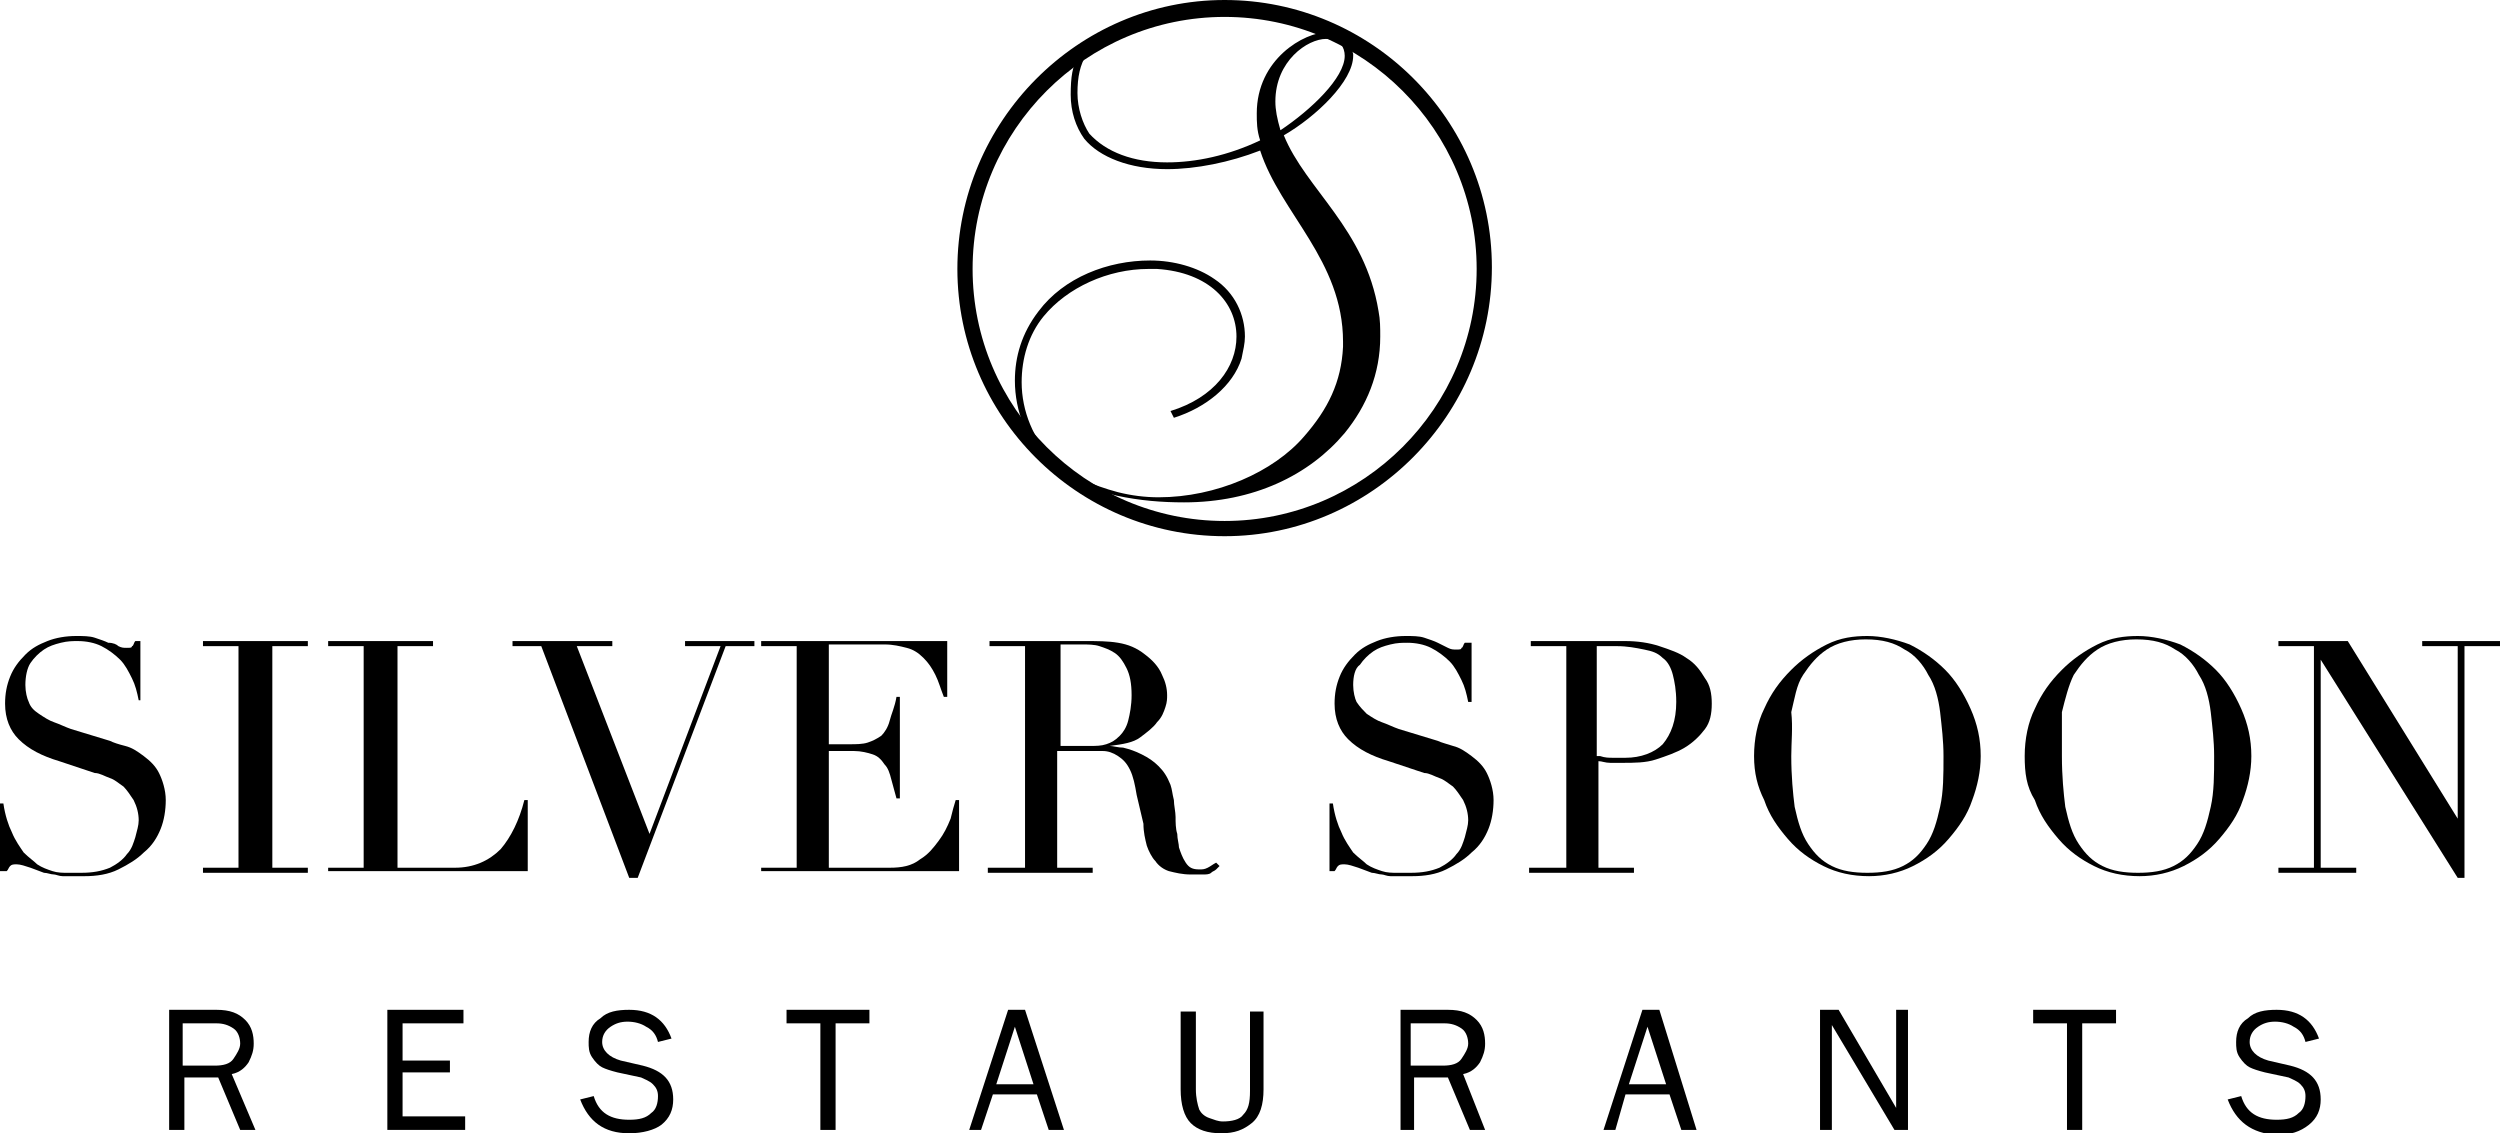
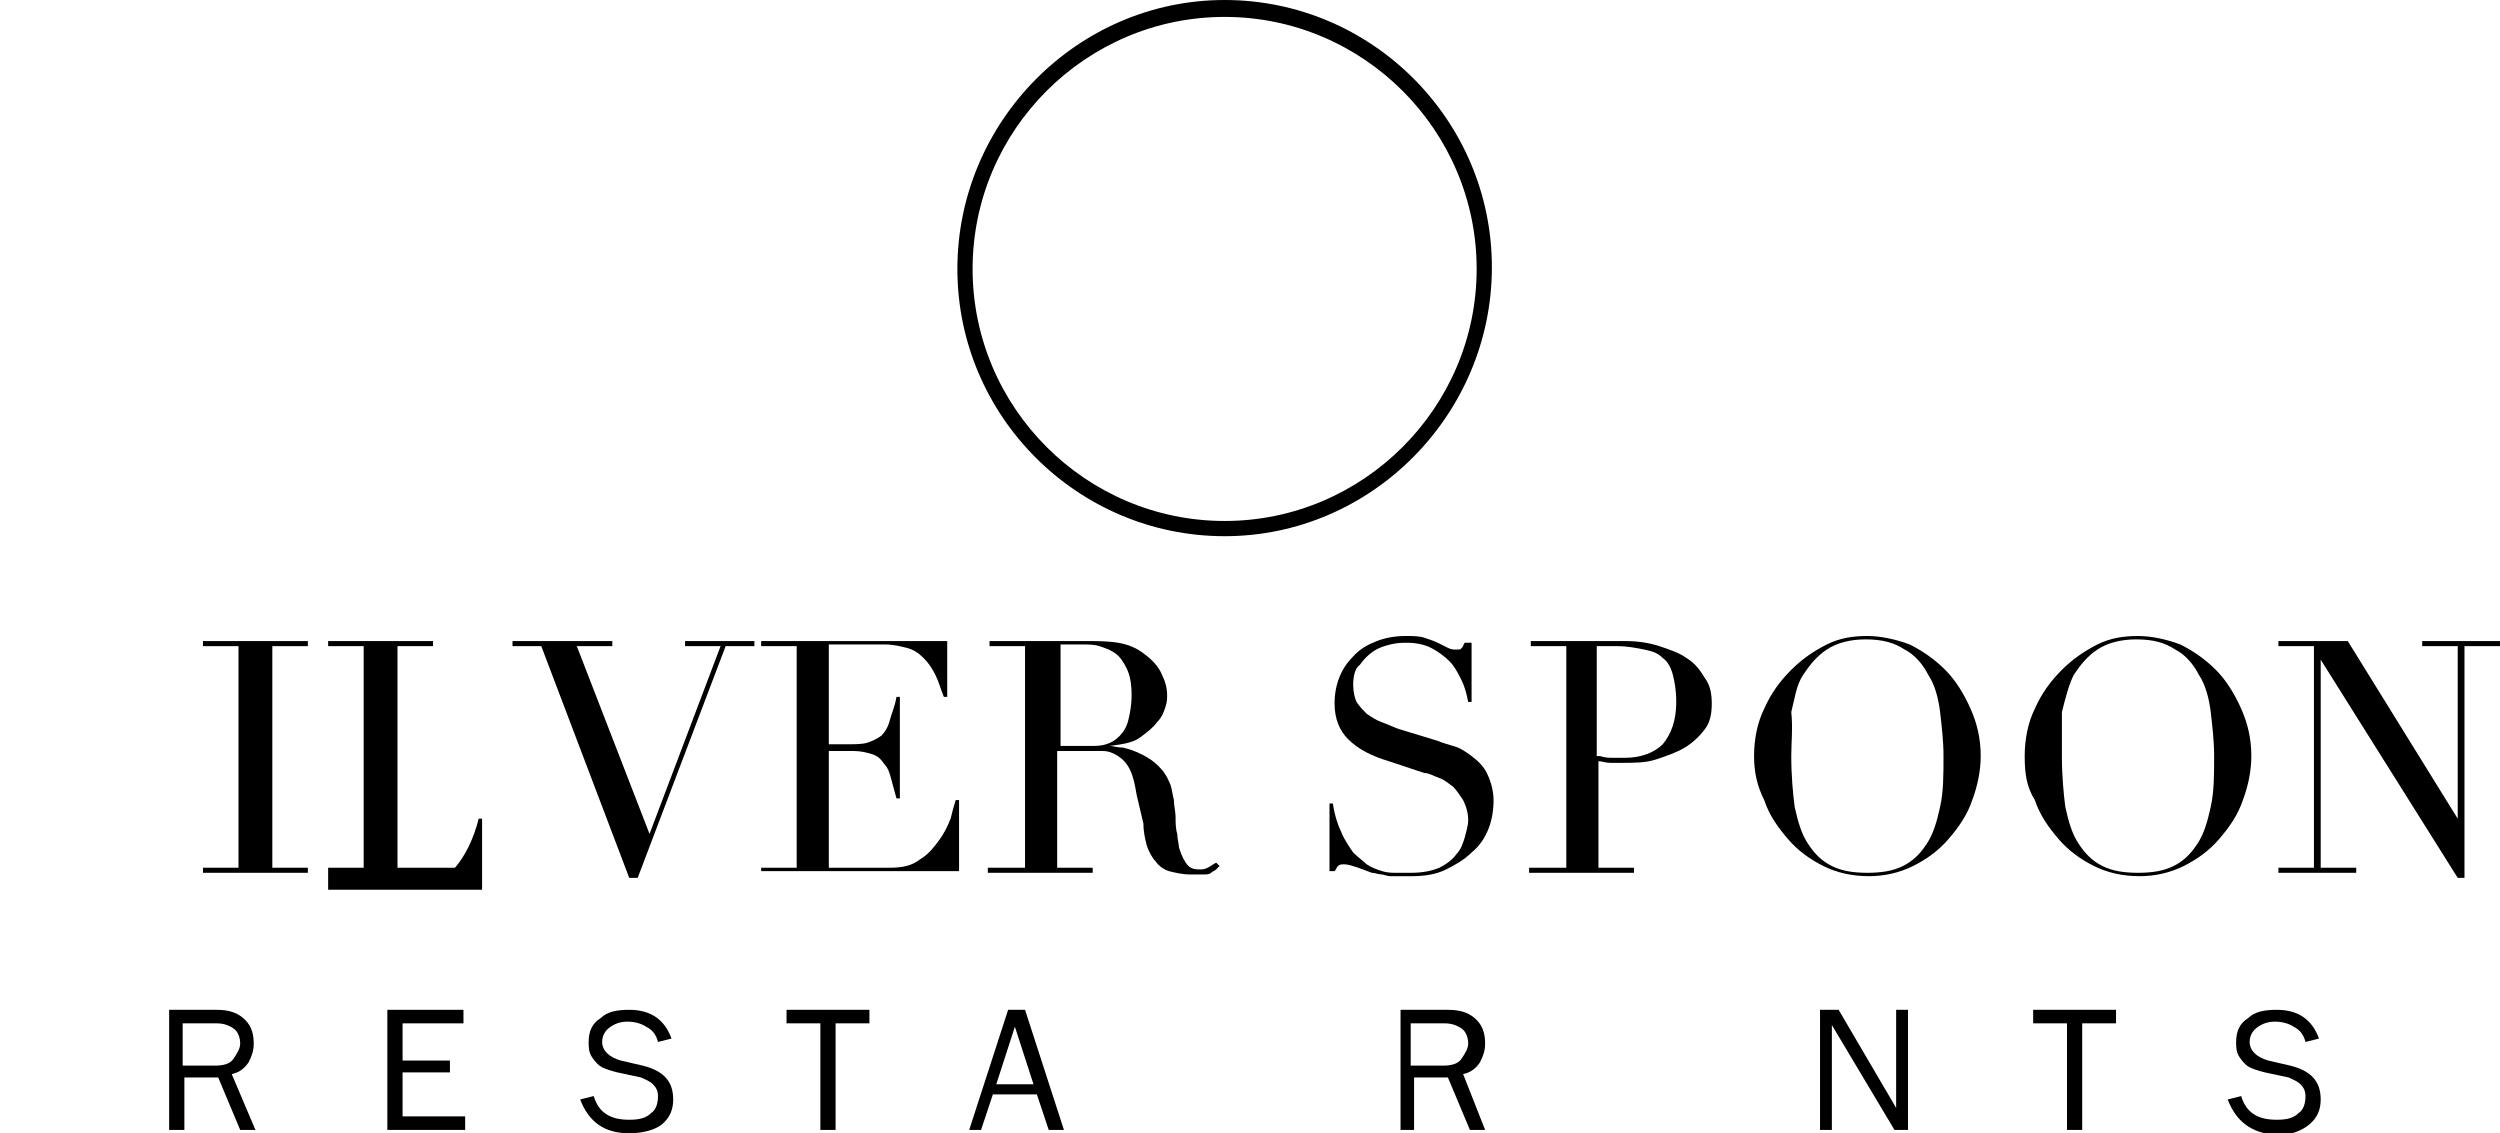
<svg xmlns="http://www.w3.org/2000/svg" version="1.1" id="Layer_1" x="0px" y="0px" viewBox="0 0 147.8 67" style="enable-background:new 0 0 147.8 67;" xml:space="preserve">
  <g>
    <g>
      <g>
-         <path d="M0,47.5h0.2c0.1,0.7,0.3,1.3,0.5,1.7c0.2,0.5,0.5,0.9,0.7,1.2c0.3,0.3,0.6,0.5,0.8,0.7c0.3,0.2,0.6,0.3,0.9,0.4     c0.3,0.1,0.6,0.1,0.9,0.1c0.3,0,0.5,0,0.8,0c0.7,0,1.2-0.1,1.7-0.3c0.4-0.2,0.8-0.5,1-0.8c0.3-0.3,0.4-0.7,0.5-1     c0.1-0.4,0.2-0.7,0.2-1c0-0.4-0.1-0.8-0.3-1.2c-0.2-0.3-0.4-0.6-0.6-0.8c-0.3-0.2-0.5-0.4-0.8-0.5c-0.3-0.1-0.6-0.3-0.9-0.3     L3.5,45c-1-0.3-1.8-0.7-2.4-1.3c-0.5-0.5-0.8-1.2-0.8-2.1c0-0.6,0.1-1.1,0.3-1.6c0.2-0.5,0.5-0.9,0.9-1.3     c0.4-0.4,0.8-0.6,1.3-0.8c0.5-0.2,1.1-0.3,1.7-0.3c0.4,0,0.8,0,1.1,0.1c0.3,0.1,0.6,0.2,0.8,0.3C6.7,38,6.9,38.1,7,38.2     c0.2,0.1,0.3,0.1,0.5,0.1c0.2,0,0.3,0,0.3-0.1c0.1,0,0.1-0.2,0.2-0.3h0.3v3.5H8.2c-0.1-0.5-0.2-0.9-0.4-1.3     c-0.2-0.4-0.4-0.8-0.7-1.1c-0.3-0.3-0.7-0.6-1.1-0.8c-0.4-0.2-0.9-0.3-1.4-0.3c-0.3,0-0.6,0-1,0.1c-0.4,0.1-0.7,0.2-1,0.4     c-0.3,0.2-0.6,0.5-0.8,0.8c-0.2,0.3-0.3,0.8-0.3,1.3c0,0.4,0.1,0.8,0.2,1C1.8,41.8,2,42,2.3,42.2c0.3,0.2,0.6,0.4,0.9,0.5     c0.3,0.1,0.7,0.3,1,0.4l2.3,0.7C6.7,43.9,7,44,7.4,44.1c0.4,0.1,0.7,0.3,1.1,0.6c0.4,0.3,0.7,0.6,0.9,1c0.2,0.4,0.4,1,0.4,1.6     c0,0.6-0.1,1.2-0.3,1.7c-0.2,0.5-0.5,1-1,1.4c-0.4,0.4-0.9,0.7-1.5,1s-1.3,0.4-2,0.4c-0.3,0-0.5,0-0.7,0c-0.2,0-0.4,0-0.6,0     c-0.2,0-0.4-0.1-0.5-0.1c-0.2,0-0.4-0.1-0.6-0.1c-0.3-0.1-0.5-0.2-0.8-0.3c-0.3-0.1-0.6-0.2-0.8-0.2c-0.2,0-0.3,0-0.4,0.1     c-0.1,0.1-0.1,0.2-0.2,0.3H0V47.5z" />
        <path d="M12,51.3h2.1V38.2H12v-0.3h6.2v0.3h-2.1v13.1h2.1v0.3H12V51.3z" />
-         <path d="M19.4,51.3h2.1V38.2h-2.1v-0.3h6.2v0.3h-2.1v13.1h3.4c1.1,0,2-0.4,2.7-1.1c0.6-0.7,1.1-1.7,1.4-2.9h0.2v4.2H19.4V51.3z" />
+         <path d="M19.4,51.3h2.1V38.2h-2.1v-0.3h6.2v0.3h-2.1v13.1h3.4c0.6-0.7,1.1-1.7,1.4-2.9h0.2v4.2H19.4V51.3z" />
        <path d="M30.3,37.9h5.9v0.3h-2.1l4.3,11.1l4.2-11.1h-2.1v-0.3h4.1v0.3h-1.7l-5.2,13.7h-0.5L32,38.2h-1.7V37.9z" />
        <path d="M45,51.3h2.1V38.2H45v-0.3h11v3.3h-0.2c-0.2-0.5-0.3-0.9-0.5-1.3c-0.2-0.4-0.4-0.7-0.7-1c-0.3-0.3-0.6-0.5-1-0.6     c-0.4-0.1-0.8-0.2-1.3-0.2H49v5.9h1.2c0.4,0,0.8,0,1.1-0.1c0.3-0.1,0.5-0.2,0.8-0.4c0.2-0.2,0.4-0.5,0.5-0.9     c0.1-0.4,0.3-0.8,0.4-1.4h0.2v6h-0.2c-0.1-0.4-0.2-0.7-0.3-1.1s-0.2-0.7-0.4-0.9c-0.2-0.3-0.4-0.5-0.7-0.6s-0.7-0.2-1.1-0.2H49     v6.9h3.6c0.7,0,1.3-0.1,1.8-0.5c0.5-0.3,0.8-0.7,1.1-1.1c0.3-0.4,0.5-0.8,0.7-1.3c0.1-0.4,0.2-0.8,0.3-1.1h0.2v4.2H45V51.3z" />
        <path d="M58.5,51.3h2.1V38.2h-2.1v-0.3h3.6c0.2,0,0.3,0,0.5,0c0.2,0,0.3,0,0.5,0c0.2,0,0.3,0,0.5,0c0.2,0,0.3,0,0.5,0     c0.8,0,1.4,0,2,0.1c0.6,0.1,1.1,0.3,1.6,0.7c0.4,0.3,0.8,0.7,1,1.2c0.2,0.4,0.3,0.8,0.3,1.2c0,0.2,0,0.4-0.1,0.7     c-0.1,0.3-0.2,0.6-0.5,0.9c-0.2,0.3-0.6,0.6-1,0.9c-0.4,0.3-1,0.4-1.8,0.5v0c0.2,0,0.5,0.1,0.8,0.1c0.4,0.1,0.7,0.2,1.1,0.4     c0.4,0.2,0.7,0.4,1,0.7c0.3,0.3,0.5,0.6,0.7,1.1c0.1,0.3,0.1,0.5,0.2,0.9c0,0.3,0.1,0.7,0.1,1c0,0.3,0,0.7,0.1,1     c0,0.3,0.1,0.6,0.1,0.8c0.1,0.3,0.2,0.6,0.4,0.9s0.4,0.4,0.8,0.4c0.2,0,0.3,0,0.5-0.1c0.2-0.1,0.3-0.2,0.5-0.3l0.2,0.2     c-0.1,0.1-0.1,0.1-0.2,0.2c-0.1,0.1-0.2,0.1-0.3,0.2c-0.1,0.1-0.3,0.1-0.5,0.1s-0.4,0-0.7,0c-0.5,0-0.9-0.1-1.3-0.2     c-0.3-0.1-0.6-0.3-0.8-0.6c-0.2-0.2-0.4-0.6-0.5-0.9c-0.1-0.4-0.2-0.8-0.2-1.3L67.2,47c-0.1-0.6-0.2-1.1-0.4-1.5     c-0.2-0.4-0.4-0.6-0.7-0.8c-0.3-0.2-0.6-0.3-0.9-0.3c-0.3,0-0.6,0-0.8,0h-1.9v6.9h2.1v0.3h-6.2V51.3z M62.6,44.1h1.8     c0.4,0,0.7,0,1-0.1c0.3-0.1,0.5-0.2,0.8-0.5c0.2-0.2,0.4-0.5,0.5-0.9c0.1-0.4,0.2-0.9,0.2-1.5c0-0.7-0.1-1.2-0.3-1.6     c-0.2-0.4-0.4-0.7-0.7-0.9c-0.3-0.2-0.6-0.3-0.9-0.4s-0.7-0.1-1-0.1c-0.2,0-0.5,0-0.7,0c-0.2,0-0.4,0-0.6,0V44.1z" />
        <path d="M78.6,47.5h0.2c0.1,0.7,0.3,1.3,0.5,1.7c0.2,0.5,0.5,0.9,0.7,1.2c0.3,0.3,0.6,0.5,0.8,0.7c0.3,0.2,0.6,0.3,0.9,0.4     c0.3,0.1,0.6,0.1,0.9,0.1c0.3,0,0.5,0,0.8,0c0.7,0,1.2-0.1,1.7-0.3c0.4-0.2,0.8-0.5,1-0.8c0.3-0.3,0.4-0.7,0.5-1     c0.1-0.4,0.2-0.7,0.2-1c0-0.4-0.1-0.8-0.3-1.2c-0.2-0.3-0.4-0.6-0.6-0.8c-0.3-0.2-0.5-0.4-0.8-0.5c-0.3-0.1-0.6-0.3-0.9-0.3     L82.1,45c-1-0.3-1.8-0.7-2.4-1.3c-0.5-0.5-0.8-1.2-0.8-2.1c0-0.6,0.1-1.1,0.3-1.6c0.2-0.5,0.5-0.9,0.9-1.3     c0.4-0.4,0.8-0.6,1.3-0.8c0.5-0.2,1.1-0.3,1.7-0.3c0.4,0,0.8,0,1.1,0.1c0.3,0.1,0.6,0.2,0.8,0.3c0.2,0.1,0.4,0.2,0.6,0.3     c0.2,0.1,0.3,0.1,0.5,0.1c0.2,0,0.3,0,0.3-0.1c0.1,0,0.1-0.2,0.2-0.3H87v3.5h-0.2c-0.1-0.5-0.2-0.9-0.4-1.3     c-0.2-0.4-0.4-0.8-0.7-1.1c-0.3-0.3-0.7-0.6-1.1-0.8c-0.4-0.2-0.9-0.3-1.4-0.3c-0.3,0-0.6,0-1,0.1c-0.4,0.1-0.7,0.2-1,0.4     c-0.3,0.2-0.6,0.5-0.8,0.8C80.1,39.5,80,40,80,40.5c0,0.4,0.1,0.8,0.2,1c0.2,0.3,0.4,0.5,0.6,0.7c0.3,0.2,0.6,0.4,0.9,0.5     c0.3,0.1,0.7,0.3,1,0.4l2.3,0.7c0.2,0.1,0.6,0.2,0.9,0.3c0.4,0.1,0.7,0.3,1.1,0.6c0.4,0.3,0.7,0.6,0.9,1c0.2,0.4,0.4,1,0.4,1.6     c0,0.6-0.1,1.2-0.3,1.7c-0.2,0.5-0.5,1-1,1.4c-0.4,0.4-0.9,0.7-1.5,1s-1.3,0.4-2,0.4c-0.3,0-0.5,0-0.7,0c-0.2,0-0.4,0-0.6,0     c-0.2,0-0.4-0.1-0.5-0.1c-0.2,0-0.4-0.1-0.6-0.1c-0.3-0.1-0.5-0.2-0.8-0.3c-0.3-0.1-0.6-0.2-0.8-0.2c-0.2,0-0.3,0-0.4,0.1     c-0.1,0.1-0.1,0.2-0.2,0.3h-0.3V47.5z" />
        <path d="M90.5,51.3h2.1V38.2h-2.1v-0.3h3.6c0.2,0,0.4,0,0.5,0c0.2,0,0.4,0,0.5,0c0.2,0,0.4,0,0.5,0c0.2,0,0.3,0,0.5,0     c0.7,0,1.4,0.1,2,0.3c0.6,0.2,1.2,0.4,1.6,0.7c0.5,0.3,0.8,0.7,1.1,1.2c0.3,0.4,0.4,0.9,0.4,1.5c0,0.6-0.1,1.1-0.4,1.5     c-0.3,0.4-0.7,0.8-1.2,1.1c-0.5,0.3-1.1,0.5-1.7,0.7c-0.6,0.2-1.3,0.2-2,0.2c-0.2,0-0.4,0-0.7,0c-0.3,0-0.5-0.1-0.7-0.1v6.3h2.1     v0.3h-6.2V51.3z M94.6,44.7c0.3,0.1,0.5,0.1,0.8,0.1c0.3,0,0.5,0,0.7,0c0.9,0,1.7-0.3,2.2-0.8c0.5-0.6,0.8-1.4,0.8-2.5     c0-0.7-0.1-1.2-0.2-1.6s-0.3-0.8-0.6-1c-0.3-0.3-0.6-0.4-1.1-0.5s-1-0.2-1.6-0.2c-0.2,0-0.5,0-0.7,0c-0.2,0-0.3,0-0.5,0V44.7z" />
        <path d="M103.7,44.7c0-1,0.2-2,0.6-2.8c0.4-0.9,0.9-1.6,1.6-2.3c0.6-0.6,1.3-1.1,2.1-1.5c0.8-0.4,1.6-0.5,2.4-0.5     c0.8,0,1.7,0.2,2.5,0.5c0.8,0.4,1.5,0.9,2.1,1.5c0.6,0.6,1.1,1.4,1.5,2.3c0.4,0.9,0.6,1.8,0.6,2.8c0,0.9-0.2,1.8-0.5,2.6     c-0.3,0.9-0.8,1.6-1.4,2.3c-0.6,0.7-1.3,1.2-2.1,1.6c-0.8,0.4-1.7,0.6-2.6,0.6c-1,0-1.9-0.2-2.7-0.6c-0.8-0.4-1.5-0.9-2.1-1.6     c-0.6-0.7-1.1-1.4-1.4-2.3C103.9,46.5,103.7,45.7,103.7,44.7z M105.9,44.7c0,1.2,0.1,2.2,0.2,3c0.2,0.9,0.4,1.6,0.8,2.2     c0.4,0.6,0.8,1,1.4,1.3c0.6,0.3,1.3,0.4,2.1,0.4c0.8,0,1.5-0.1,2.1-0.4c0.6-0.3,1-0.7,1.4-1.3c0.4-0.6,0.6-1.3,0.8-2.2     c0.2-0.9,0.2-1.9,0.2-3c0-0.9-0.1-1.7-0.2-2.6c-0.1-0.8-0.3-1.6-0.7-2.2c-0.3-0.6-0.8-1.2-1.4-1.5c-0.6-0.4-1.3-0.6-2.3-0.6     c-0.9,0-1.7,0.2-2.3,0.6c-0.6,0.4-1,0.9-1.4,1.5s-0.5,1.4-0.7,2.2C106,43,105.9,43.9,105.9,44.7z" />
        <path d="M119.7,44.7c0-1,0.2-2,0.6-2.8c0.4-0.9,0.9-1.6,1.6-2.3c0.6-0.6,1.3-1.1,2.1-1.5c0.8-0.4,1.6-0.5,2.4-0.5     c0.8,0,1.7,0.2,2.5,0.5c0.8,0.4,1.5,0.9,2.1,1.5c0.6,0.6,1.1,1.4,1.5,2.3c0.4,0.9,0.6,1.8,0.6,2.8c0,0.9-0.2,1.8-0.5,2.6     c-0.3,0.9-0.8,1.6-1.4,2.3c-0.6,0.7-1.3,1.2-2.1,1.6c-0.8,0.4-1.7,0.6-2.6,0.6c-1,0-1.9-0.2-2.7-0.6c-0.8-0.4-1.5-0.9-2.1-1.6     c-0.6-0.7-1.1-1.4-1.4-2.3C119.8,46.5,119.7,45.7,119.7,44.7z M121.9,44.7c0,1.2,0.1,2.2,0.2,3c0.2,0.9,0.4,1.6,0.8,2.2     c0.4,0.6,0.8,1,1.4,1.3c0.6,0.3,1.3,0.4,2.1,0.4c0.8,0,1.5-0.1,2.1-0.4c0.6-0.3,1-0.7,1.4-1.3c0.4-0.6,0.6-1.3,0.8-2.2     c0.2-0.9,0.2-1.9,0.2-3c0-0.9-0.1-1.7-0.2-2.6c-0.1-0.8-0.3-1.6-0.7-2.2c-0.3-0.6-0.8-1.2-1.4-1.5c-0.6-0.4-1.3-0.6-2.3-0.6     c-0.9,0-1.7,0.2-2.3,0.6c-0.6,0.4-1,0.9-1.4,1.5c-0.3,0.6-0.5,1.4-0.7,2.2C121.9,43,121.9,43.9,121.9,44.7z" />
        <path d="M134.7,51.3h2.1V38.2h-2.1v-0.3h4.1l6.5,10.5h0V38.2h-2.1v-0.3h4.6v0.3h-2.1v13.7h-0.4L137.2,39h0v12.3h2.1v0.3h-4.6     V51.3z" />
        <path d="M15.1,66.8h-0.9l-1.3-3.1h-2v3.1H10v-7.1h2.8c0.8,0,1.3,0.2,1.7,0.6c0.4,0.4,0.5,0.9,0.5,1.4c0,0.4-0.1,0.7-0.3,1.1     c-0.2,0.3-0.5,0.6-1,0.7L15.1,66.8z M10.9,63h1.8c0.5,0,0.9-0.1,1.1-0.4c0.2-0.3,0.4-0.6,0.4-0.9s-0.1-0.7-0.4-0.9     c-0.3-0.2-0.6-0.3-1-0.3h-2V63z" />
        <path d="M27.5,66v0.8h-4.6v-7.1h4.5v0.8h-3.6v2.2h2.8v0.7h-2.8V66H27.5z" />
        <path d="M34.3,65l0.8-0.2c0.3,1,1,1.4,2.1,1.4c0.6,0,1-0.1,1.3-0.4c0.3-0.2,0.4-0.6,0.4-1c0-0.3-0.1-0.5-0.3-0.7     c-0.2-0.2-0.5-0.3-0.7-0.4l-1.4-0.3c-0.4-0.1-0.7-0.2-0.9-0.3c-0.2-0.1-0.4-0.3-0.6-0.6c-0.2-0.3-0.2-0.6-0.2-0.9     c0-0.6,0.2-1.1,0.7-1.4c0.4-0.4,1-0.5,1.7-0.5c1.3,0,2.1,0.6,2.5,1.7l-0.8,0.2c-0.1-0.4-0.3-0.7-0.7-0.9     c-0.3-0.2-0.7-0.3-1.1-0.3c-0.4,0-0.7,0.1-1,0.3c-0.3,0.2-0.5,0.5-0.5,0.9c0,0.5,0.4,0.9,1.1,1.1l1.3,0.3c1.2,0.3,1.8,0.9,1.8,2     c0,0.6-0.2,1.1-0.7,1.5C38.7,66.8,38,67,37.2,67C35.7,67,34.8,66.3,34.3,65z" />
        <path d="M49.4,66.8h-0.9v-6.3h-2v-0.8h4.9v0.8h-2V66.8z" />
        <path d="M62.9,66.8H62l-0.7-2.1h-2.6L58,66.8h-0.7l2.3-7.1h1L62.9,66.8z M61.1,64.1L60,60.7l-1.1,3.4H61.1z" />
-         <path d="M74,59.8h0.7v4.6c0,0.9-0.2,1.6-0.7,2c-0.5,0.4-1,0.6-1.8,0.6c-0.8,0-1.4-0.2-1.8-0.6c-0.4-0.4-0.6-1.1-0.6-2v-4.6h0.9     v4.6c0,0.5,0.1,0.9,0.2,1.2c0.1,0.2,0.3,0.4,0.6,0.5c0.3,0.1,0.5,0.2,0.8,0.2c0.5,0,1-0.1,1.2-0.4c0.3-0.3,0.4-0.7,0.4-1.4V59.8z     " />
        <path d="M87.8,66.8h-0.9l-1.3-3.1h-2v3.1h-0.8v-7.1h2.8c0.8,0,1.3,0.2,1.7,0.6s0.5,0.9,0.5,1.4c0,0.4-0.1,0.7-0.3,1.1     c-0.2,0.3-0.5,0.6-1,0.7L87.8,66.8z M83.5,63h1.8c0.5,0,0.9-0.1,1.1-0.4c0.2-0.3,0.4-0.6,0.4-0.9s-0.1-0.7-0.4-0.9     c-0.3-0.2-0.6-0.3-1-0.3h-2V63z" />
-         <path d="M100.3,66.8h-0.9l-0.7-2.1h-2.6l-0.6,2.1h-0.7l2.3-7.1h1L100.3,66.8z M98.5,64.1l-1.1-3.4l-1.1,3.4H98.5z" />
        <path d="M112.8,66.8H112l-3.7-6.2l0,0.5c0,0.2,0,0.3,0,0.4v5.3h-0.7v-7.1h1.1l3.4,5.8l0-0.5c0-0.2,0-0.4,0-0.5v-4.8h0.7V66.8z" />
        <path d="M123.1,66.8h-0.9v-6.3h-2v-0.8h4.9v0.8h-2V66.8z" />
        <path d="M131.7,65l0.8-0.2c0.3,1,1,1.4,2.1,1.4c0.6,0,1-0.1,1.3-0.4c0.3-0.2,0.4-0.6,0.4-1c0-0.3-0.1-0.5-0.3-0.7     c-0.2-0.2-0.5-0.3-0.7-0.4l-1.4-0.3c-0.4-0.1-0.7-0.2-0.9-0.3c-0.2-0.1-0.4-0.3-0.6-0.6c-0.2-0.3-0.2-0.6-0.2-0.9     c0-0.6,0.2-1.1,0.7-1.4c0.4-0.4,1-0.5,1.7-0.5c1.3,0,2.1,0.6,2.5,1.7l-0.8,0.2c-0.1-0.4-0.3-0.7-0.7-0.9     c-0.3-0.2-0.7-0.3-1.1-0.3c-0.4,0-0.7,0.1-1,0.3c-0.3,0.2-0.5,0.5-0.5,0.9c0,0.5,0.4,0.9,1.1,1.1l1.3,0.3c1.2,0.3,1.8,0.9,1.8,2     c0,0.6-0.2,1.1-0.7,1.5c-0.5,0.4-1.1,0.6-1.9,0.6C133.1,67,132.2,66.3,131.7,65z" />
      </g>
      <path d="M72.4,31.7c-8.7,0-15.8-7.1-15.8-15.8S63.7,0,72.4,0s15.8,7.1,15.8,15.8S81.1,31.7,72.4,31.7z M72.4,1    c-8.2,0-14.9,6.7-14.9,14.9s6.7,14.9,14.9,14.9c8.2,0,14.9-6.7,14.9-14.9S80.6,1,72.4,1z" />
      <g>
-         <path d="M66,29.3c-1.7-0.4-3.1-1.1-4-2c-1.3-1.2-2-3-2-4.8c0-1.4,0.4-2.8,1.4-4.1c1.5-2,4.1-3,6.6-3c1.4,0,2.8,0.4,3.8,1.1     c1.2,0.8,1.8,2.1,1.8,3.4c0,0.4-0.1,0.8-0.2,1.3c-0.5,1.6-2.1,2.9-4,3.5l-0.2-0.4c2.6-0.8,3.9-2.6,3.9-4.4c0-2-1.6-3.8-4.7-4     l-0.5,0c-2.4,0-4.8,1.1-6.2,2.8c-0.9,1.1-1.3,2.5-1.3,3.9c0,1.7,0.7,3.4,1.9,4.6c0.9,0.9,2.3,1.5,3.8,1.9     c0.8,0.2,1.6,0.3,2.4,0.3c3.4,0,6.8-1.5,8.6-3.6c1.4-1.6,2.2-3.2,2.3-5.3v-0.3c0-4.8-3.7-7.6-4.9-11.3C72.7,9.6,70.7,10,69,10     c-2.2,0-4-0.7-4.9-1.8c-0.5-0.7-0.8-1.6-0.8-2.6c0-2.1,0.4-2.7,2.5-3.9l0.5-0.2c-2,1.1-2.6,2.1-2.6,4c0,0.9,0.3,1.8,0.7,2.4     C65.4,9,67,9.6,69,9.6c1.7,0,3.6-0.4,5.5-1.3c-0.2-0.6-0.2-1.1-0.2-1.6c0-3.2,2.8-4.8,4.2-4.8l0.2,0c0.8,0.1,1.2,0.8,1.3,1.3v0.1     c0,1.5-2.2,3.6-4.1,4.7c1.3,3.2,4.8,5.5,5.6,10.4c0.1,0.5,0.1,1,0.1,1.5c0,2.2-0.8,4.1-2.1,5.7c-2.1,2.5-5.4,4.1-9.5,4.1     C68.7,29.7,67.4,29.6,66,29.3z M79.5,3.3L79.5,3.3c0-0.5-0.3-1-0.9-1l-0.2,0c-1.1,0-3,1.3-3,3.7c0,0.5,0.1,1,0.3,1.7     C77.5,6.5,79.5,4.6,79.5,3.3z" />
-       </g>
+         </g>
    </g>
  </g>
</svg>